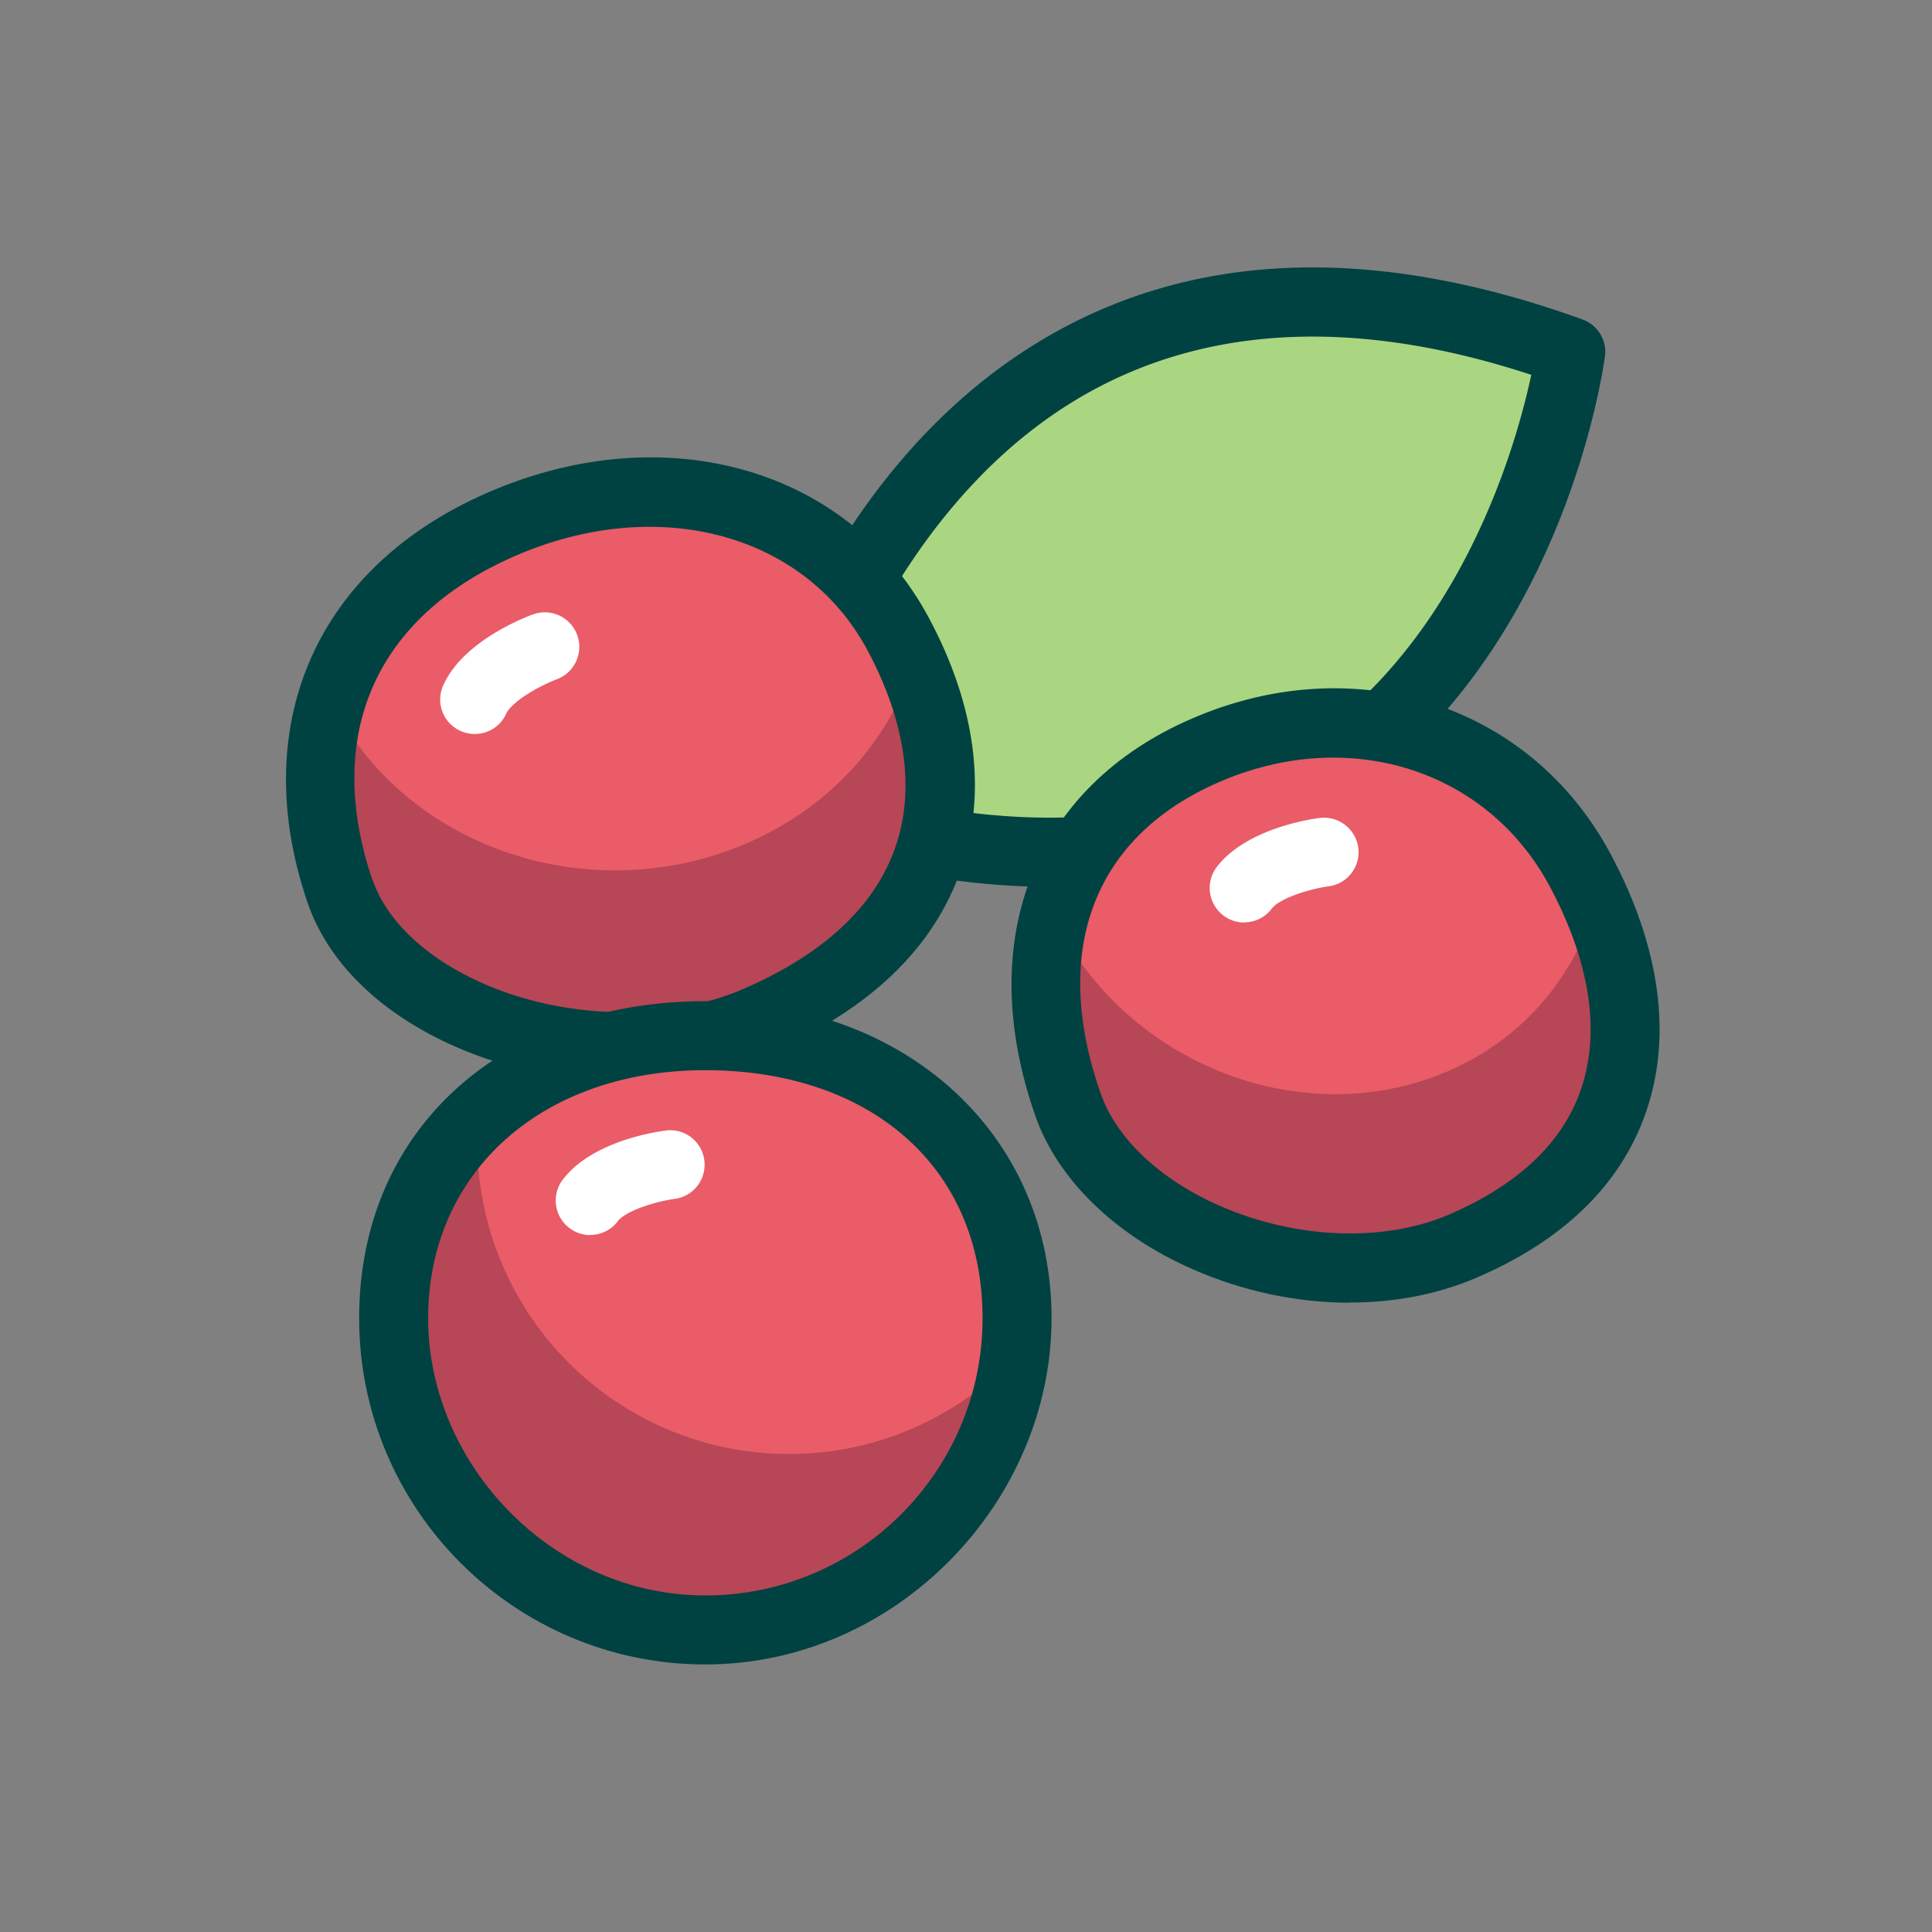
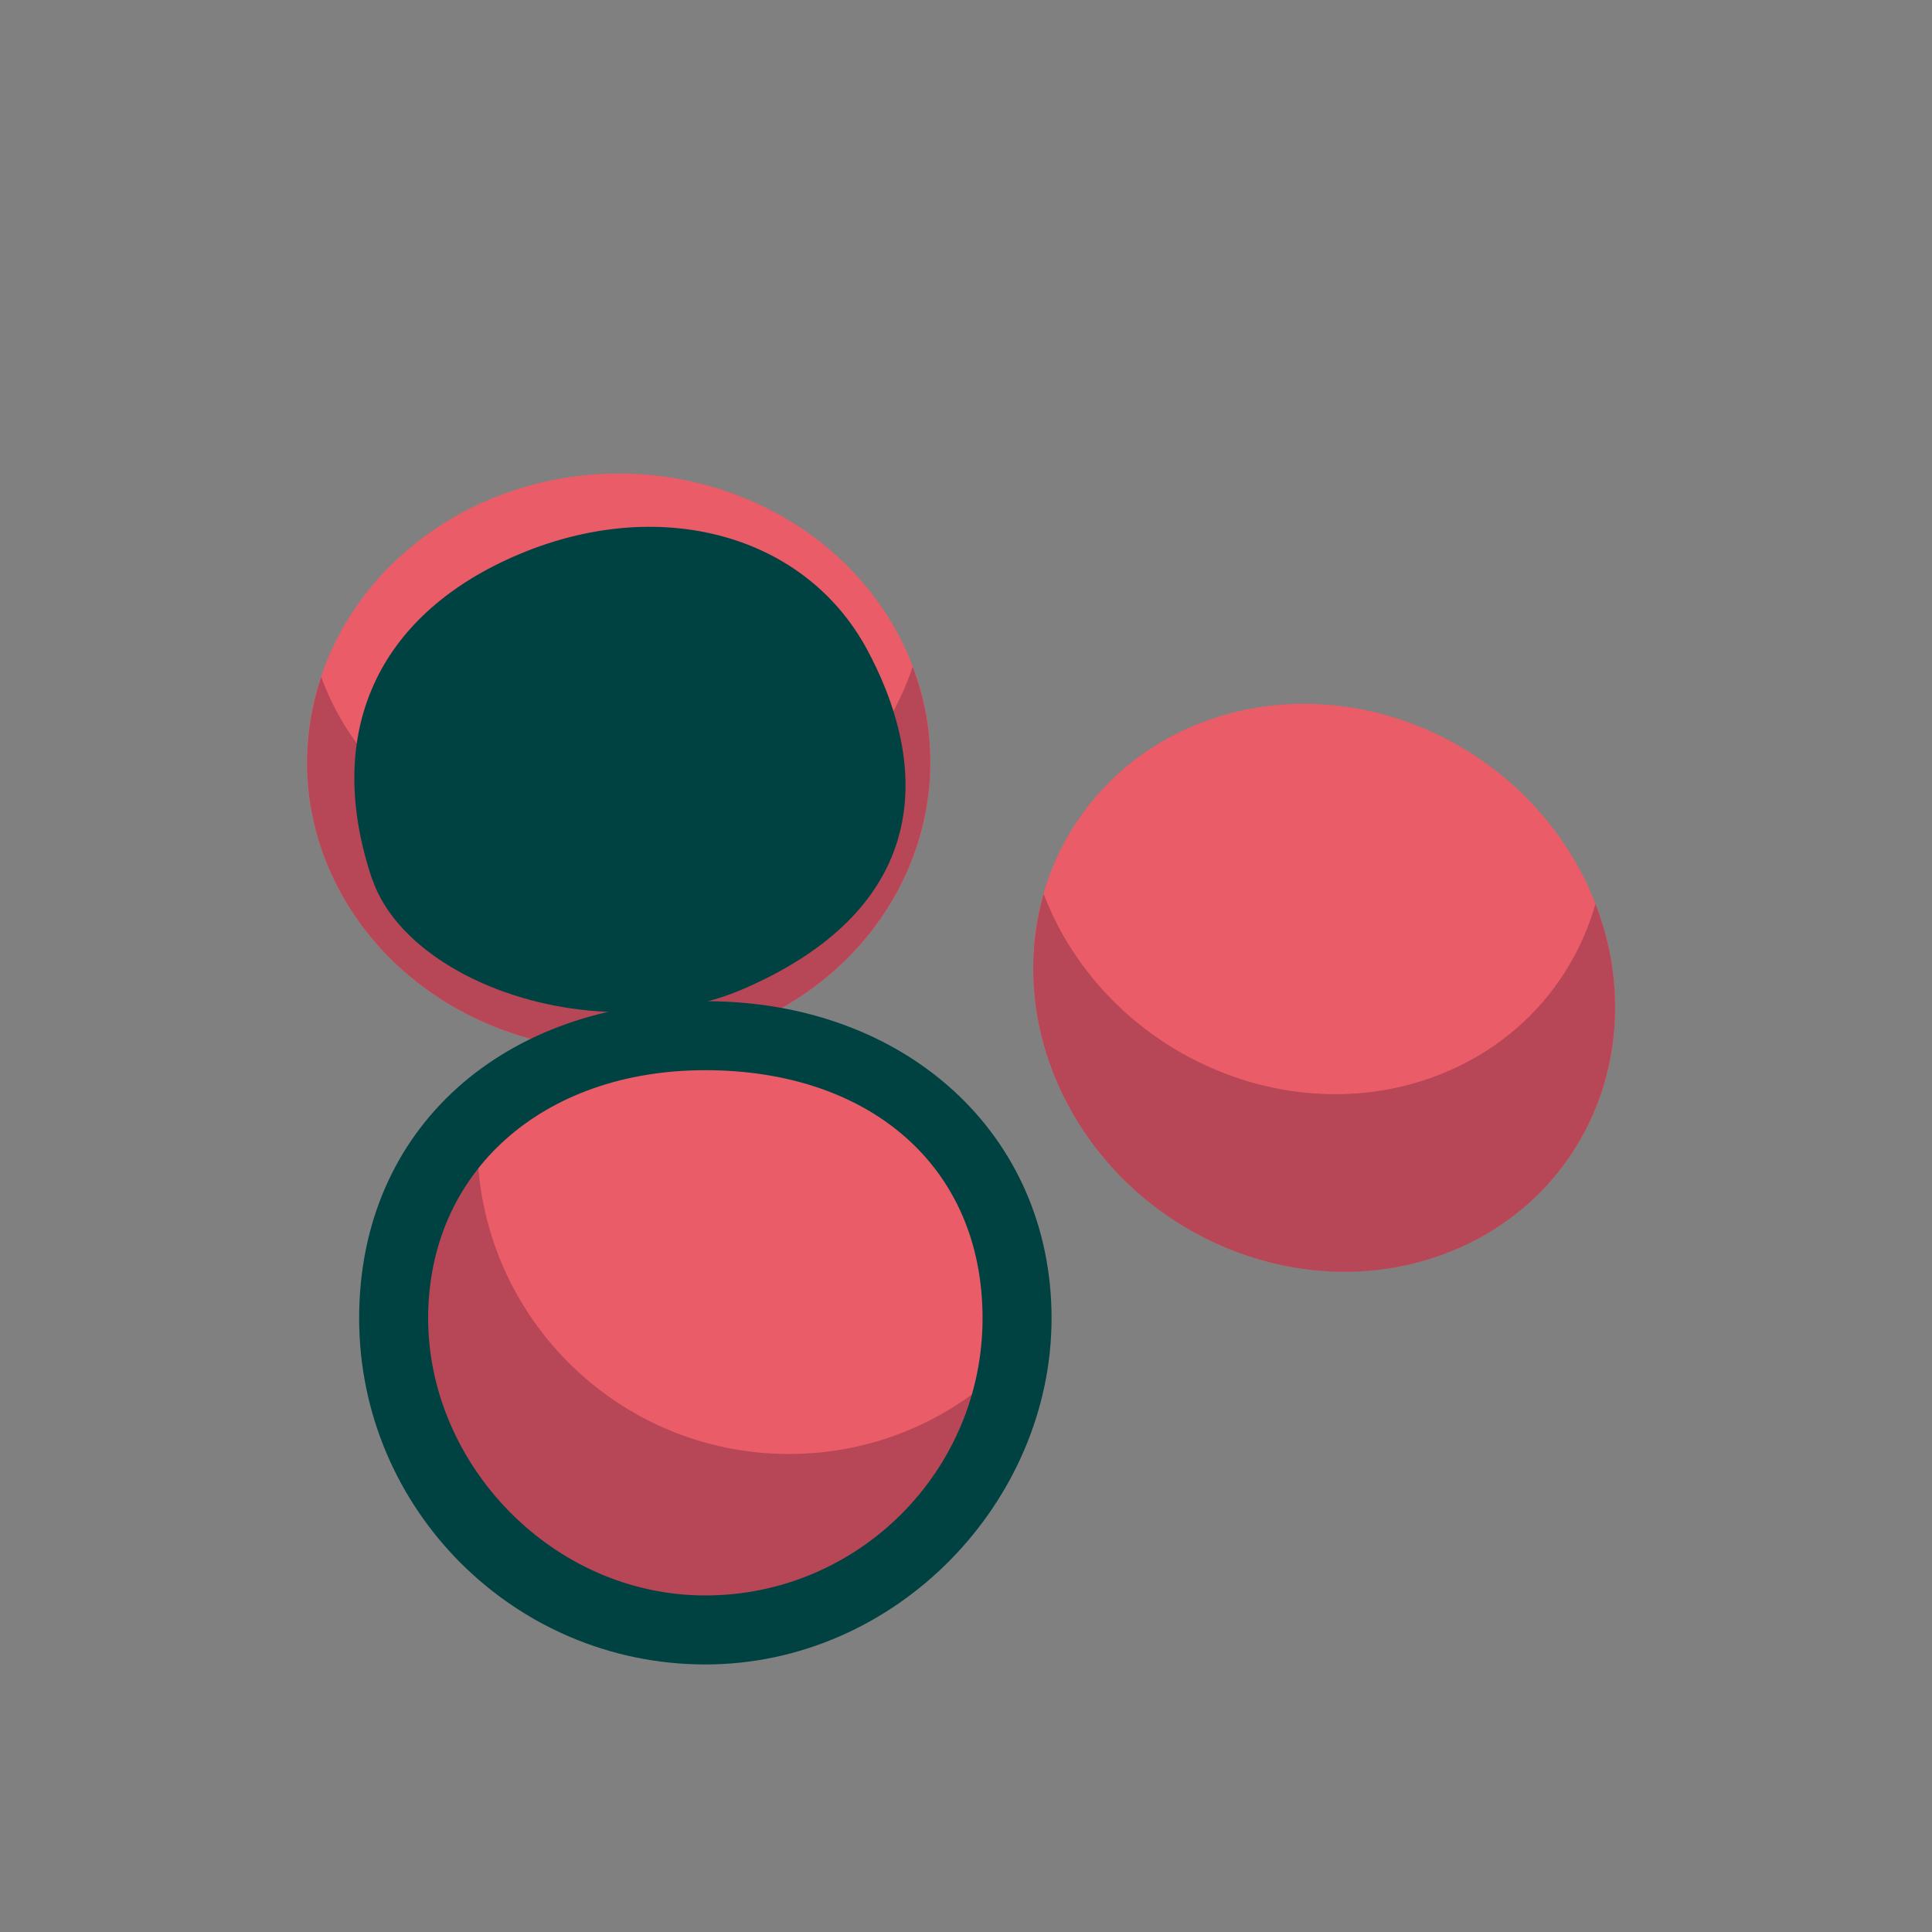
<svg xmlns="http://www.w3.org/2000/svg" id="flatten_icons" data-name="flatten icons" viewBox="0 0 112 112">
  <rect x="0" y="0" width="112" height="112" fill="#808080" stroke="none" />
  <defs>
    <style>.cls-3,.cls-5,.cls-6{stroke-width:0}.cls-3{fill:#b74656}.cls-5{fill:#ea5c67}.cls-6{fill:#004241}</style>
  </defs>
-   <path d="M0 0h112v112H0z" style="fill:none;stroke-width:0" />
-   <path d="M44.6 46.36s8.44-39.7 46.45-25.96c0 0-5.28 40.18-46.45 25.96" style="stroke-width:0;fill:#aad681" />
-   <path d="M60.86 51.41c-5.16 0-10.81-1.05-16.91-3.16a2.005 2.005 0 0 1-1.3-2.31c.16-.76 4.12-18.68 18.56-26.7 8.51-4.73 18.78-4.97 30.53-.72.88.32 1.43 1.21 1.3 2.14-.1.73-2.51 18.04-16.06 26.41-4.68 2.89-10.06 4.34-16.12 4.34m-13.84-6.36c11.26 3.54 20.61 3.08 27.83-1.37 9.7-5.98 13.01-17.7 13.92-21.95-9.92-3.26-18.53-2.92-25.6.99-10.39 5.76-14.82 17.84-16.15 22.33" class="cls-6" />
  <ellipse cx="76.76" cy="57.25" class="cls-5" rx="16.04" ry="17.27" transform="rotate(-54.83 76.77 57.252)" />
  <path d="M60.5 51.82c.25.65.54 1.3.88 1.95 4.43 8.28 14.67 11.94 22.87 8.19 4.22-1.93 7.07-5.46 8.24-9.56 3.03 7.81-.14 16.38-7.7 19.85-8.2 3.76-18.44.09-22.87-8.19-2.15-4.02-2.52-8.38-1.42-12.23Z" class="cls-3" />
-   <path d="M78.25 75.52c-3.03 0-6.18-.65-9.13-1.95-4.49-1.97-7.8-5.2-9.09-8.85-3.53-10.05-.23-18.81 8.63-22.87 9.59-4.39 19.99-1.17 24.71 7.66 2.88 5.39 3.59 10.58 2.03 15.02-1.46 4.16-4.76 7.38-9.83 9.55-2.23.96-4.74 1.43-7.33 1.43Zm-.96-31.6c-2.28 0-4.65.51-6.96 1.57-7.01 3.21-9.39 9.74-6.52 17.91.92 2.61 3.44 4.99 6.92 6.51 4.41 1.93 9.49 2.12 13.27.5 3.99-1.72 6.56-4.14 7.63-7.2 1.48-4.24-.15-8.76-1.78-11.81-2.57-4.81-7.33-7.48-12.56-7.48" class="cls-6" />
  <ellipse cx="35.87" cy="44.18" class="cls-5" rx="18.07" ry="16.73" />
  <path d="M18.62 39.25c.25.66.53 1.31.87 1.95 4.46 8.27 15.31 11.62 24.24 7.49 4.6-2.13 7.77-5.82 9.18-10.04 2.98 7.84-.73 16.68-8.97 20.49-8.93 4.13-19.78.77-24.24-7.49-2.16-4.01-2.41-8.43-1.08-12.4" class="cls-3" />
-   <path d="M36.13 62.69c-3.32 0-6.72-.68-9.79-2.04-4.31-1.91-7.34-4.87-8.52-8.35-3.43-10.08.37-19.09 9.91-23.5 10.36-4.79 21.33-1.86 26.08 6.95 2.78 5.15 3.43 10.21 1.9 14.65-1.56 4.53-5.25 8.09-10.96 10.58-2.61 1.14-5.59 1.71-8.62 1.71M21.6 51.01c.81 2.37 3.12 4.55 6.35 5.98 4.81 2.13 10.78 2.25 15.19.32 4.64-2.02 7.59-4.79 8.77-8.21 1.46-4.23-.09-8.56-1.64-11.44-3.72-6.9-12.51-9.09-20.88-5.22-7.75 3.58-10.59 10.35-7.8 18.58Z" class="cls-6" />
+   <path d="M36.13 62.69M21.6 51.01c.81 2.37 3.12 4.55 6.35 5.98 4.81 2.13 10.78 2.25 15.19.32 4.64-2.02 7.59-4.79 8.77-8.21 1.46-4.23-.09-8.56-1.64-11.44-3.72-6.9-12.51-9.09-20.88-5.22-7.75 3.58-10.59 10.35-7.8 18.58Z" class="cls-6" />
  <circle cx="40.89" cy="76.42" r="18.07" class="cls-5" />
  <path d="M27.83 63.95c-.09.75-.16 1.5-.16 2.27 0 9.98 8.09 18.07 18.07 18.07 5.14 0 9.77-2.15 13.06-5.6-1.12 8.91-8.7 15.8-17.91 15.8-9.98 0-18.07-8.09-18.07-18.07 0-4.84 1.92-9.23 5.02-12.47Z" class="cls-3" />
  <path d="M40.89 96.49c-11.07 0-20.07-9-20.07-20.07s8.44-18.38 20.07-18.38 20.07 7.73 20.07 18.38-9 20.07-20.07 20.07m0-34.45c-9.46 0-16.07 5.91-16.07 14.38s7.21 16.07 16.07 16.07 16.07-7.21 16.07-16.07-6.61-14.38-16.07-14.38" class="cls-6" />
-   <path d="M27.52 42.55c-.28 0-.56-.06-.83-.18a1.994 1.994 0 0 1-.99-2.65c1.13-2.5 4.52-3.85 5.19-4.1 1.04-.38 2.19.15 2.57 1.19s-.15 2.18-1.18 2.57c-1.02.38-2.61 1.29-2.94 2-.33.74-1.06 1.17-1.82 1.17m6.7 29.05a2.005 2.005 0 0 1-1.6-3.21c1.66-2.19 5.26-2.76 5.97-2.85 1.1-.15 2.1.63 2.24 1.72s-.62 2.1-1.72 2.24c-1.08.15-2.83.68-3.3 1.3-.39.52-.99.79-1.6.79Zm37.91-18.12c-.42 0-.85-.13-1.21-.41a2.005 2.005 0 0 1-.39-2.8c1.66-2.18 5.26-2.76 5.96-2.85 1.09-.14 2.1.62 2.25 1.72.14 1.09-.62 2.1-1.72 2.24-1.08.15-2.83.68-3.3 1.3-.39.52-.99.79-1.6.79Z" style="stroke-width:0;fill:#fff" />
</svg>